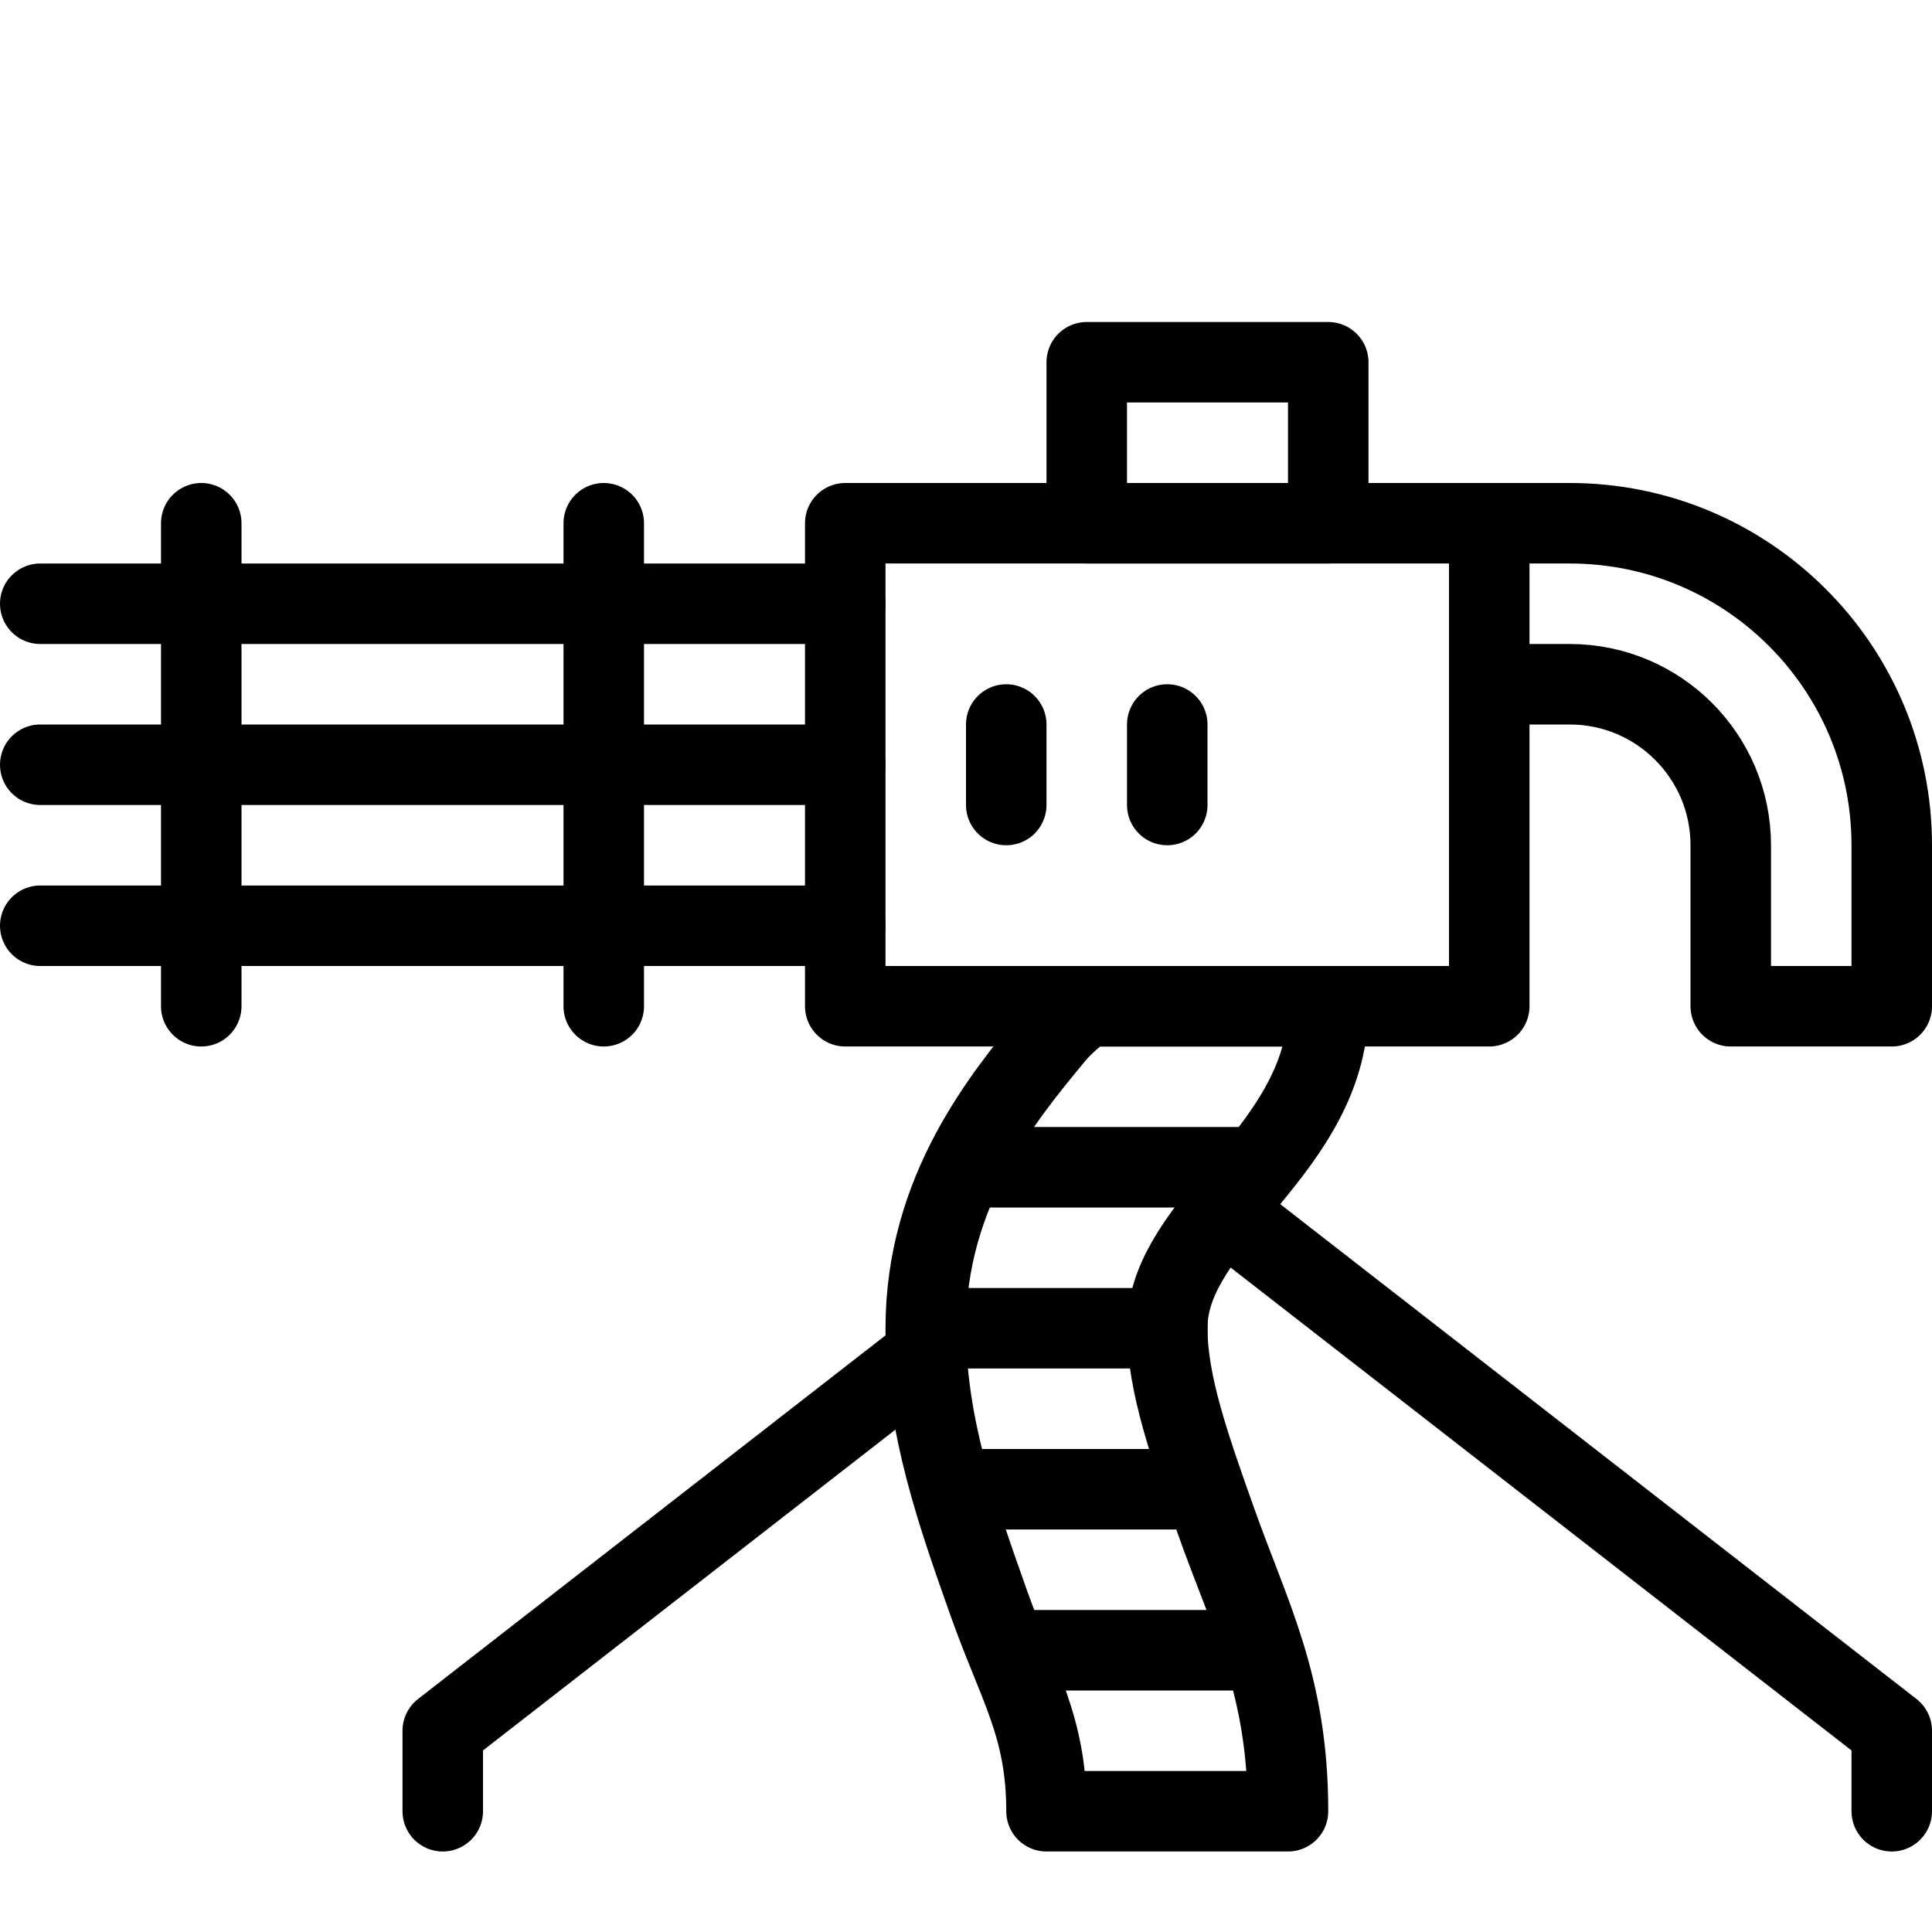
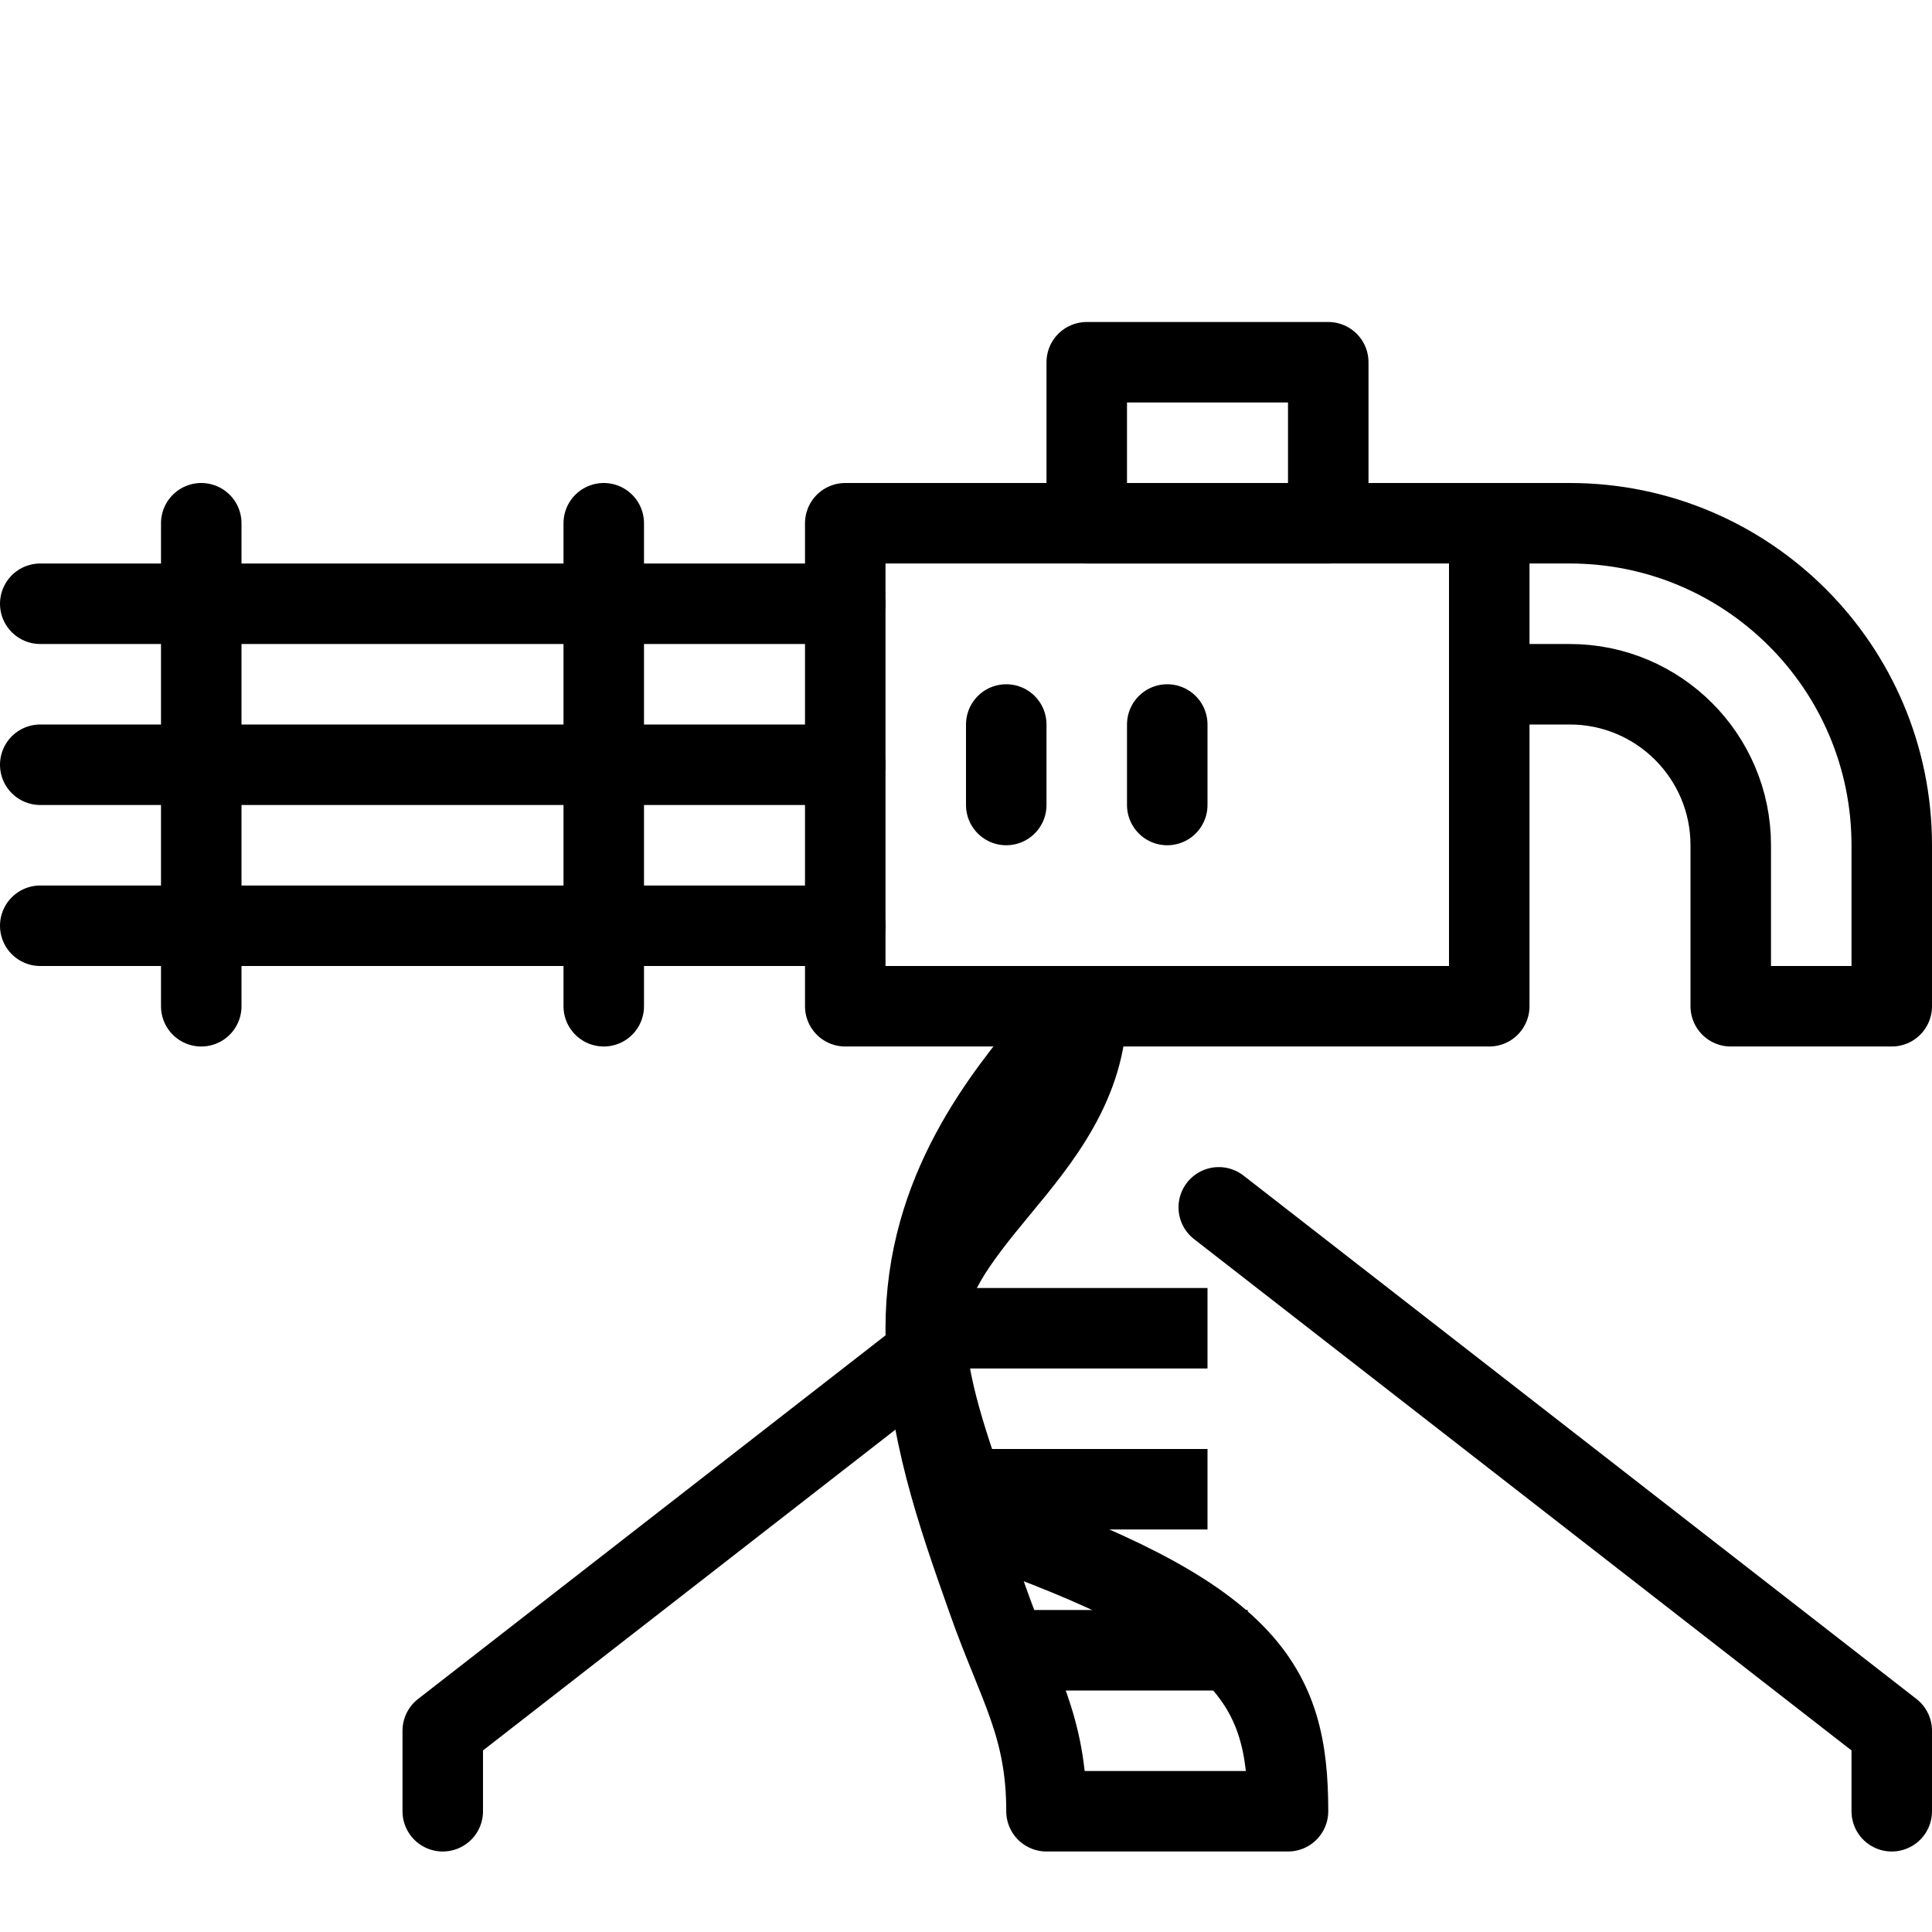
<svg xmlns="http://www.w3.org/2000/svg" version="1.1" x="0px" y="0px" width="24px" height="24px" viewBox="0 0 24 24" enable-background="new 0 0 24 24" xml:space="preserve">
  <g id="Outline_Icons">
    <g>
      <rect x="10.5" y="6.5" fill="none" stroke="#000000" stroke-linecap="round" stroke-linejoin="round" stroke-miterlimit="10" width="8" height="6" />
      <path fill="none" stroke="#000000" stroke-linecap="round" stroke-linejoin="round" stroke-miterlimit="10" d="M18.5,6.5h1    c2.209,0,4,1.791,4,4v2h-2v-2c0-1.104-0.896-2-2-2h-1" />
      <line fill="none" stroke="#000000" stroke-linecap="round" stroke-linejoin="round" stroke-miterlimit="10" x1="10.5" y1="7.5" x2="0.5" y2="7.5" />
      <line fill="none" stroke="#000000" stroke-linecap="round" stroke-linejoin="round" stroke-miterlimit="10" x1="10.5" y1="9.5" x2="0.5" y2="9.5" />
      <line fill="none" stroke="#000000" stroke-linecap="round" stroke-linejoin="round" stroke-miterlimit="10" x1="10.5" y1="11.5" x2="0.5" y2="11.5" />
      <line fill="none" stroke="#000000" stroke-linecap="round" stroke-linejoin="round" stroke-miterlimit="10" x1="7.5" y1="6.5" x2="7.5" y2="12.5" />
      <line fill="none" stroke="#000000" stroke-linecap="round" stroke-linejoin="round" stroke-miterlimit="10" x1="2.5" y1="6.5" x2="2.5" y2="12.5" />
      <rect x="13.5" y="4.5" fill="none" stroke="#000000" stroke-linecap="round" stroke-linejoin="round" stroke-miterlimit="10" width="3" height="2" />
      <line fill="none" stroke="#000000" stroke-linecap="round" stroke-linejoin="round" stroke-miterlimit="10" x1="12.5" y1="10" x2="12.5" y2="9" />
      <line fill="none" stroke="#000000" stroke-linecap="round" stroke-linejoin="round" stroke-miterlimit="10" x1="14.5" y1="10" x2="14.5" y2="9" />
      <polyline fill="none" stroke="#000000" stroke-linecap="round" stroke-linejoin="round" stroke-miterlimit="10" points="    15.14,14.998 23.5,21.5 23.5,22.5   " />
      <polyline fill="none" stroke="#000000" stroke-linecap="round" stroke-linejoin="round" stroke-miterlimit="10" points="    11.5,16.833 5.5,21.5 5.5,22.5   " />
      <g>
-         <path fill="none" stroke="#000000" stroke-linejoin="round" stroke-miterlimit="10" d="M16,22.5h-3     c0-1.062-0.354-1.558-0.727-2.614c-0.38-1.073-0.773-2.184-0.773-3.386c0-1.712,0.963-2.874,1.6-3.644     c0.164-0.197,0.4-0.356,0.4-0.356h3c0,0.955-0.579,1.654-1.09,2.271c-0.55,0.664-0.91,1.143-0.91,1.729     c0,0.687,0.279,1.474,0.602,2.385C15.522,20.075,16,20.923,16,22.5z" />
+         <path fill="none" stroke="#000000" stroke-linejoin="round" stroke-miterlimit="10" d="M16,22.5h-3     c0-1.062-0.354-1.558-0.727-2.614c-0.38-1.073-0.773-2.184-0.773-3.386c0-1.712,0.963-2.874,1.6-3.644     c0.164-0.197,0.4-0.356,0.4-0.356c0,0.955-0.579,1.654-1.09,2.271c-0.55,0.664-0.91,1.143-0.91,1.729     c0,0.687,0.279,1.474,0.602,2.385C15.522,20.075,16,20.923,16,22.5z" />
      </g>
-       <line fill="none" stroke="#000000" stroke-linejoin="round" stroke-miterlimit="10" x1="12" y1="14.5" x2="15.5" y2="14.5" />
      <line fill="none" stroke="#000000" stroke-linejoin="round" stroke-miterlimit="10" x1="11.5" y1="16.5" x2="15" y2="16.5" />
      <line fill="none" stroke="#000000" stroke-linejoin="round" stroke-miterlimit="10" x1="12" y1="18.5" x2="15" y2="18.5" />
      <line fill="none" stroke="#000000" stroke-linejoin="round" stroke-miterlimit="10" x1="12.5" y1="20.5" x2="15.5" y2="20.5" />
    </g>
  </g>
  <g id="invisible_shape">
    <rect fill="none" width="24" height="24" />
  </g>
</svg>